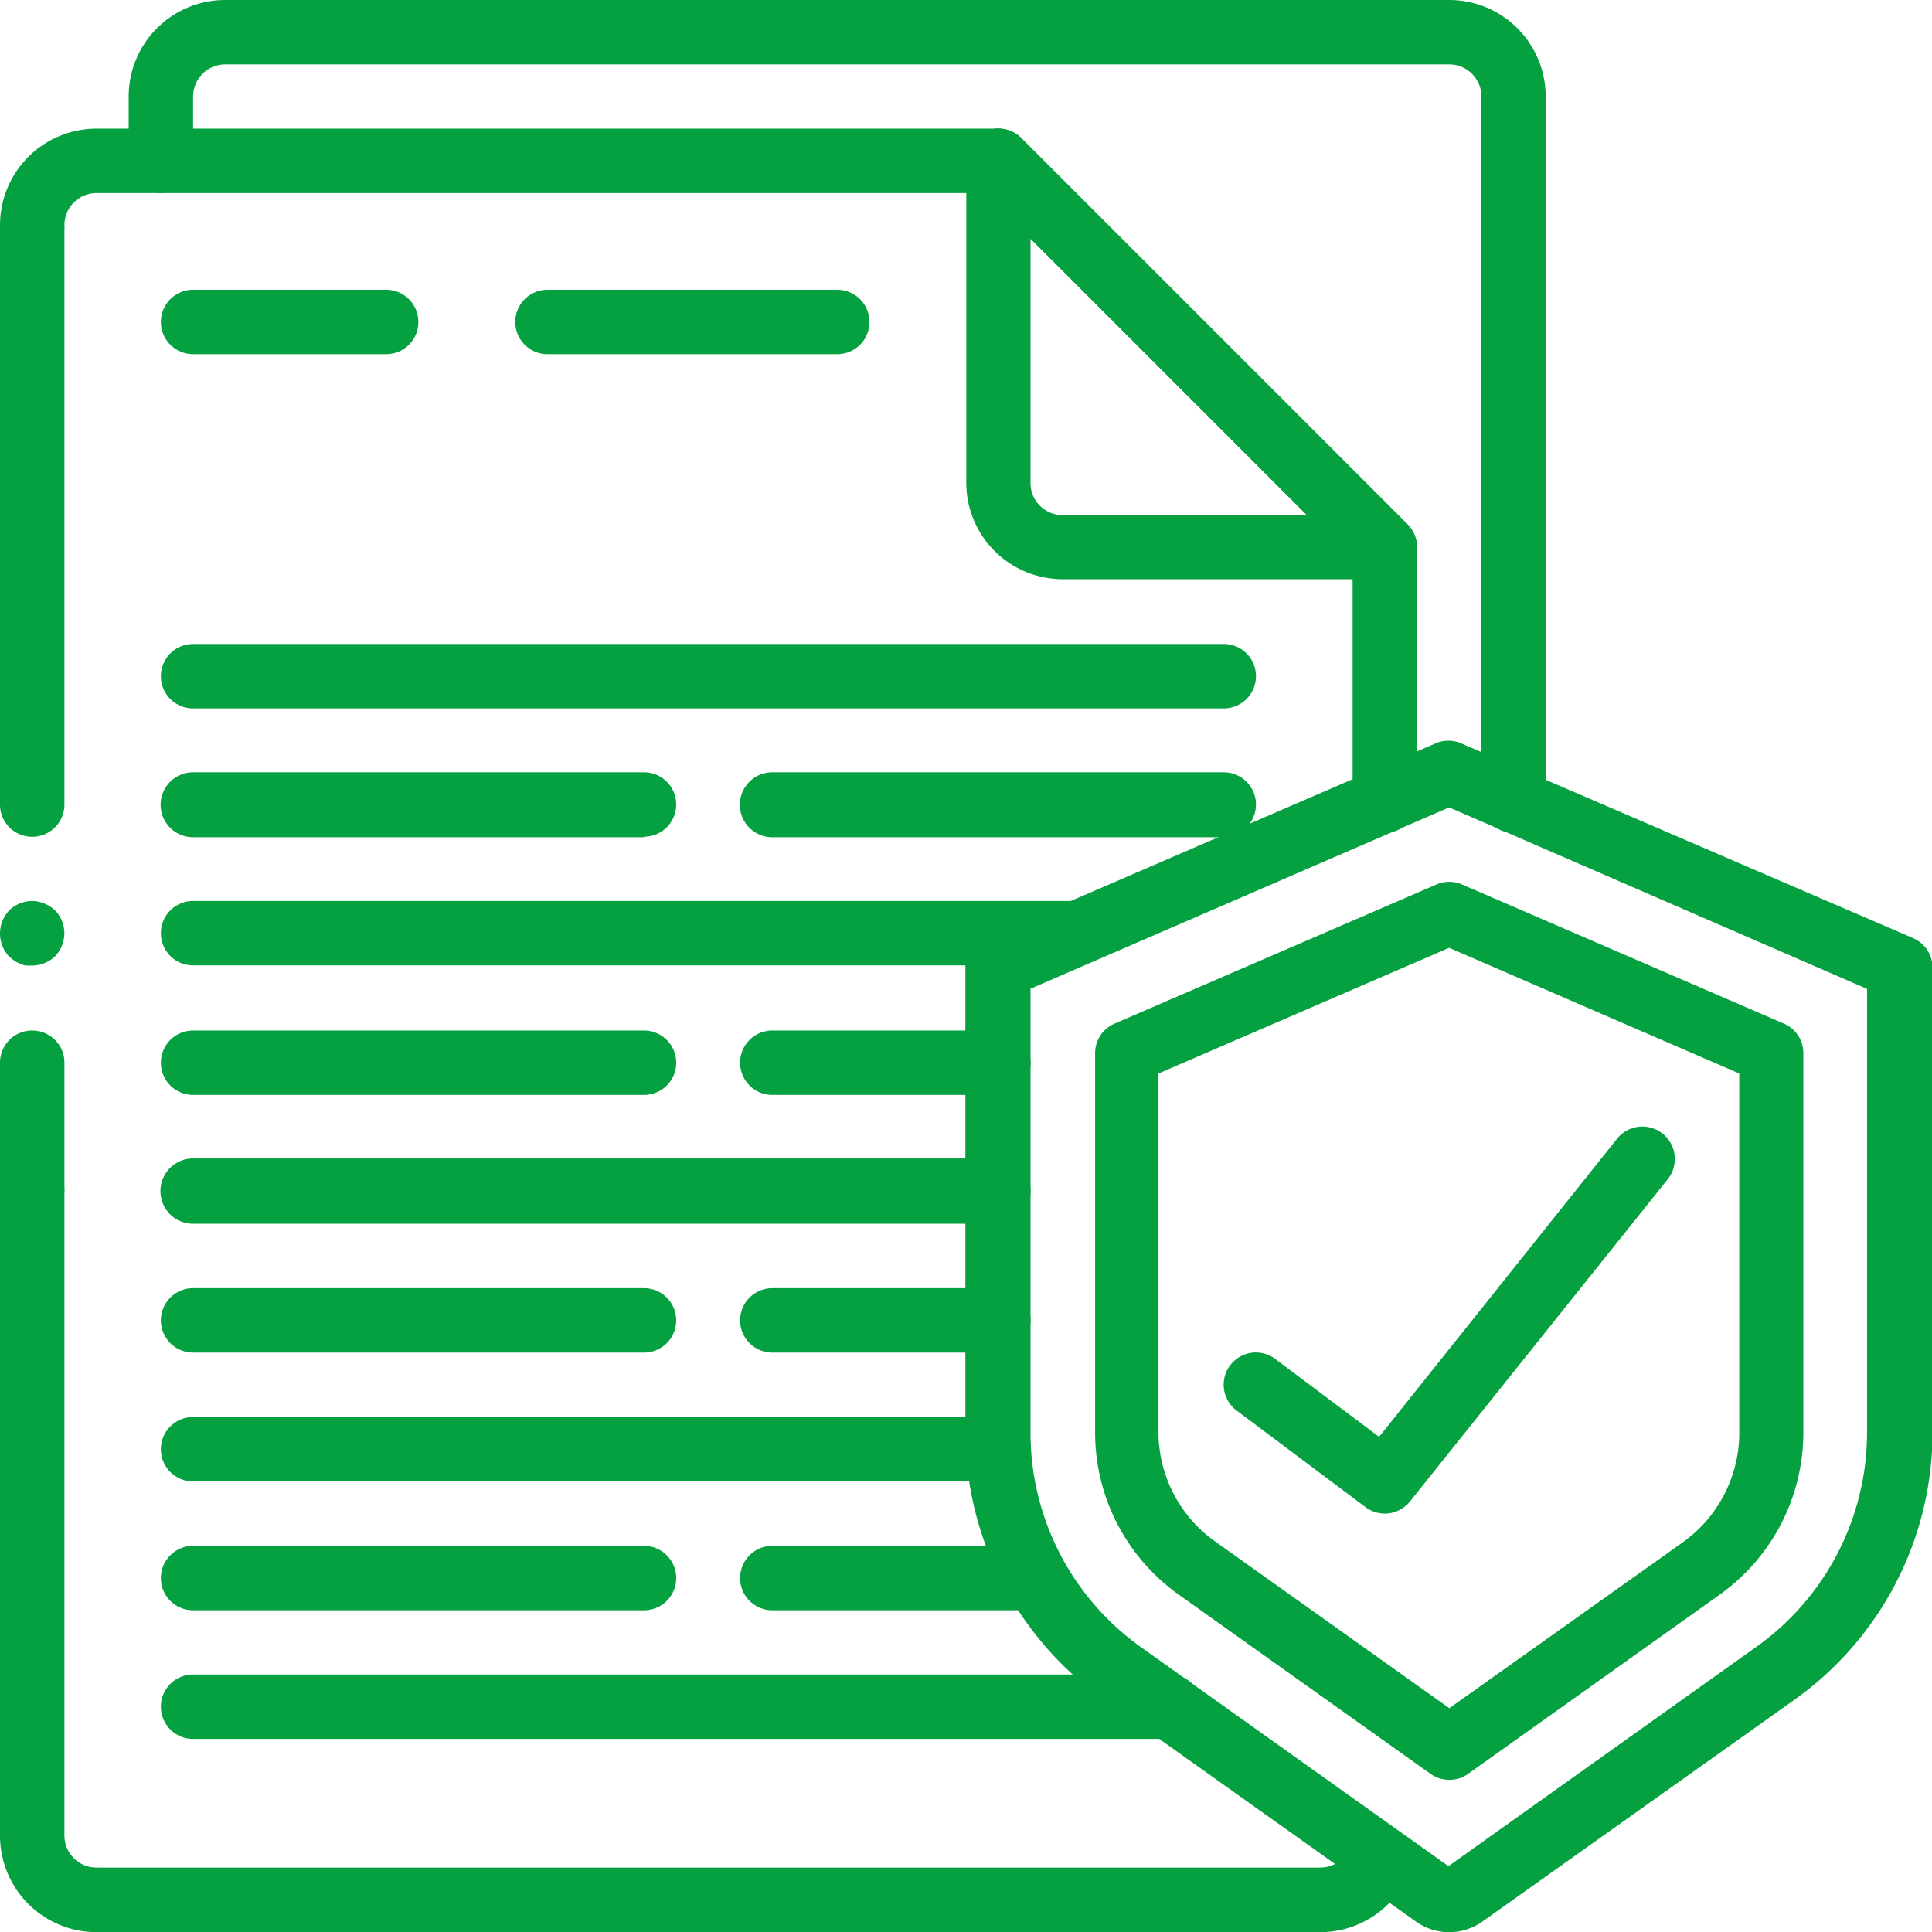
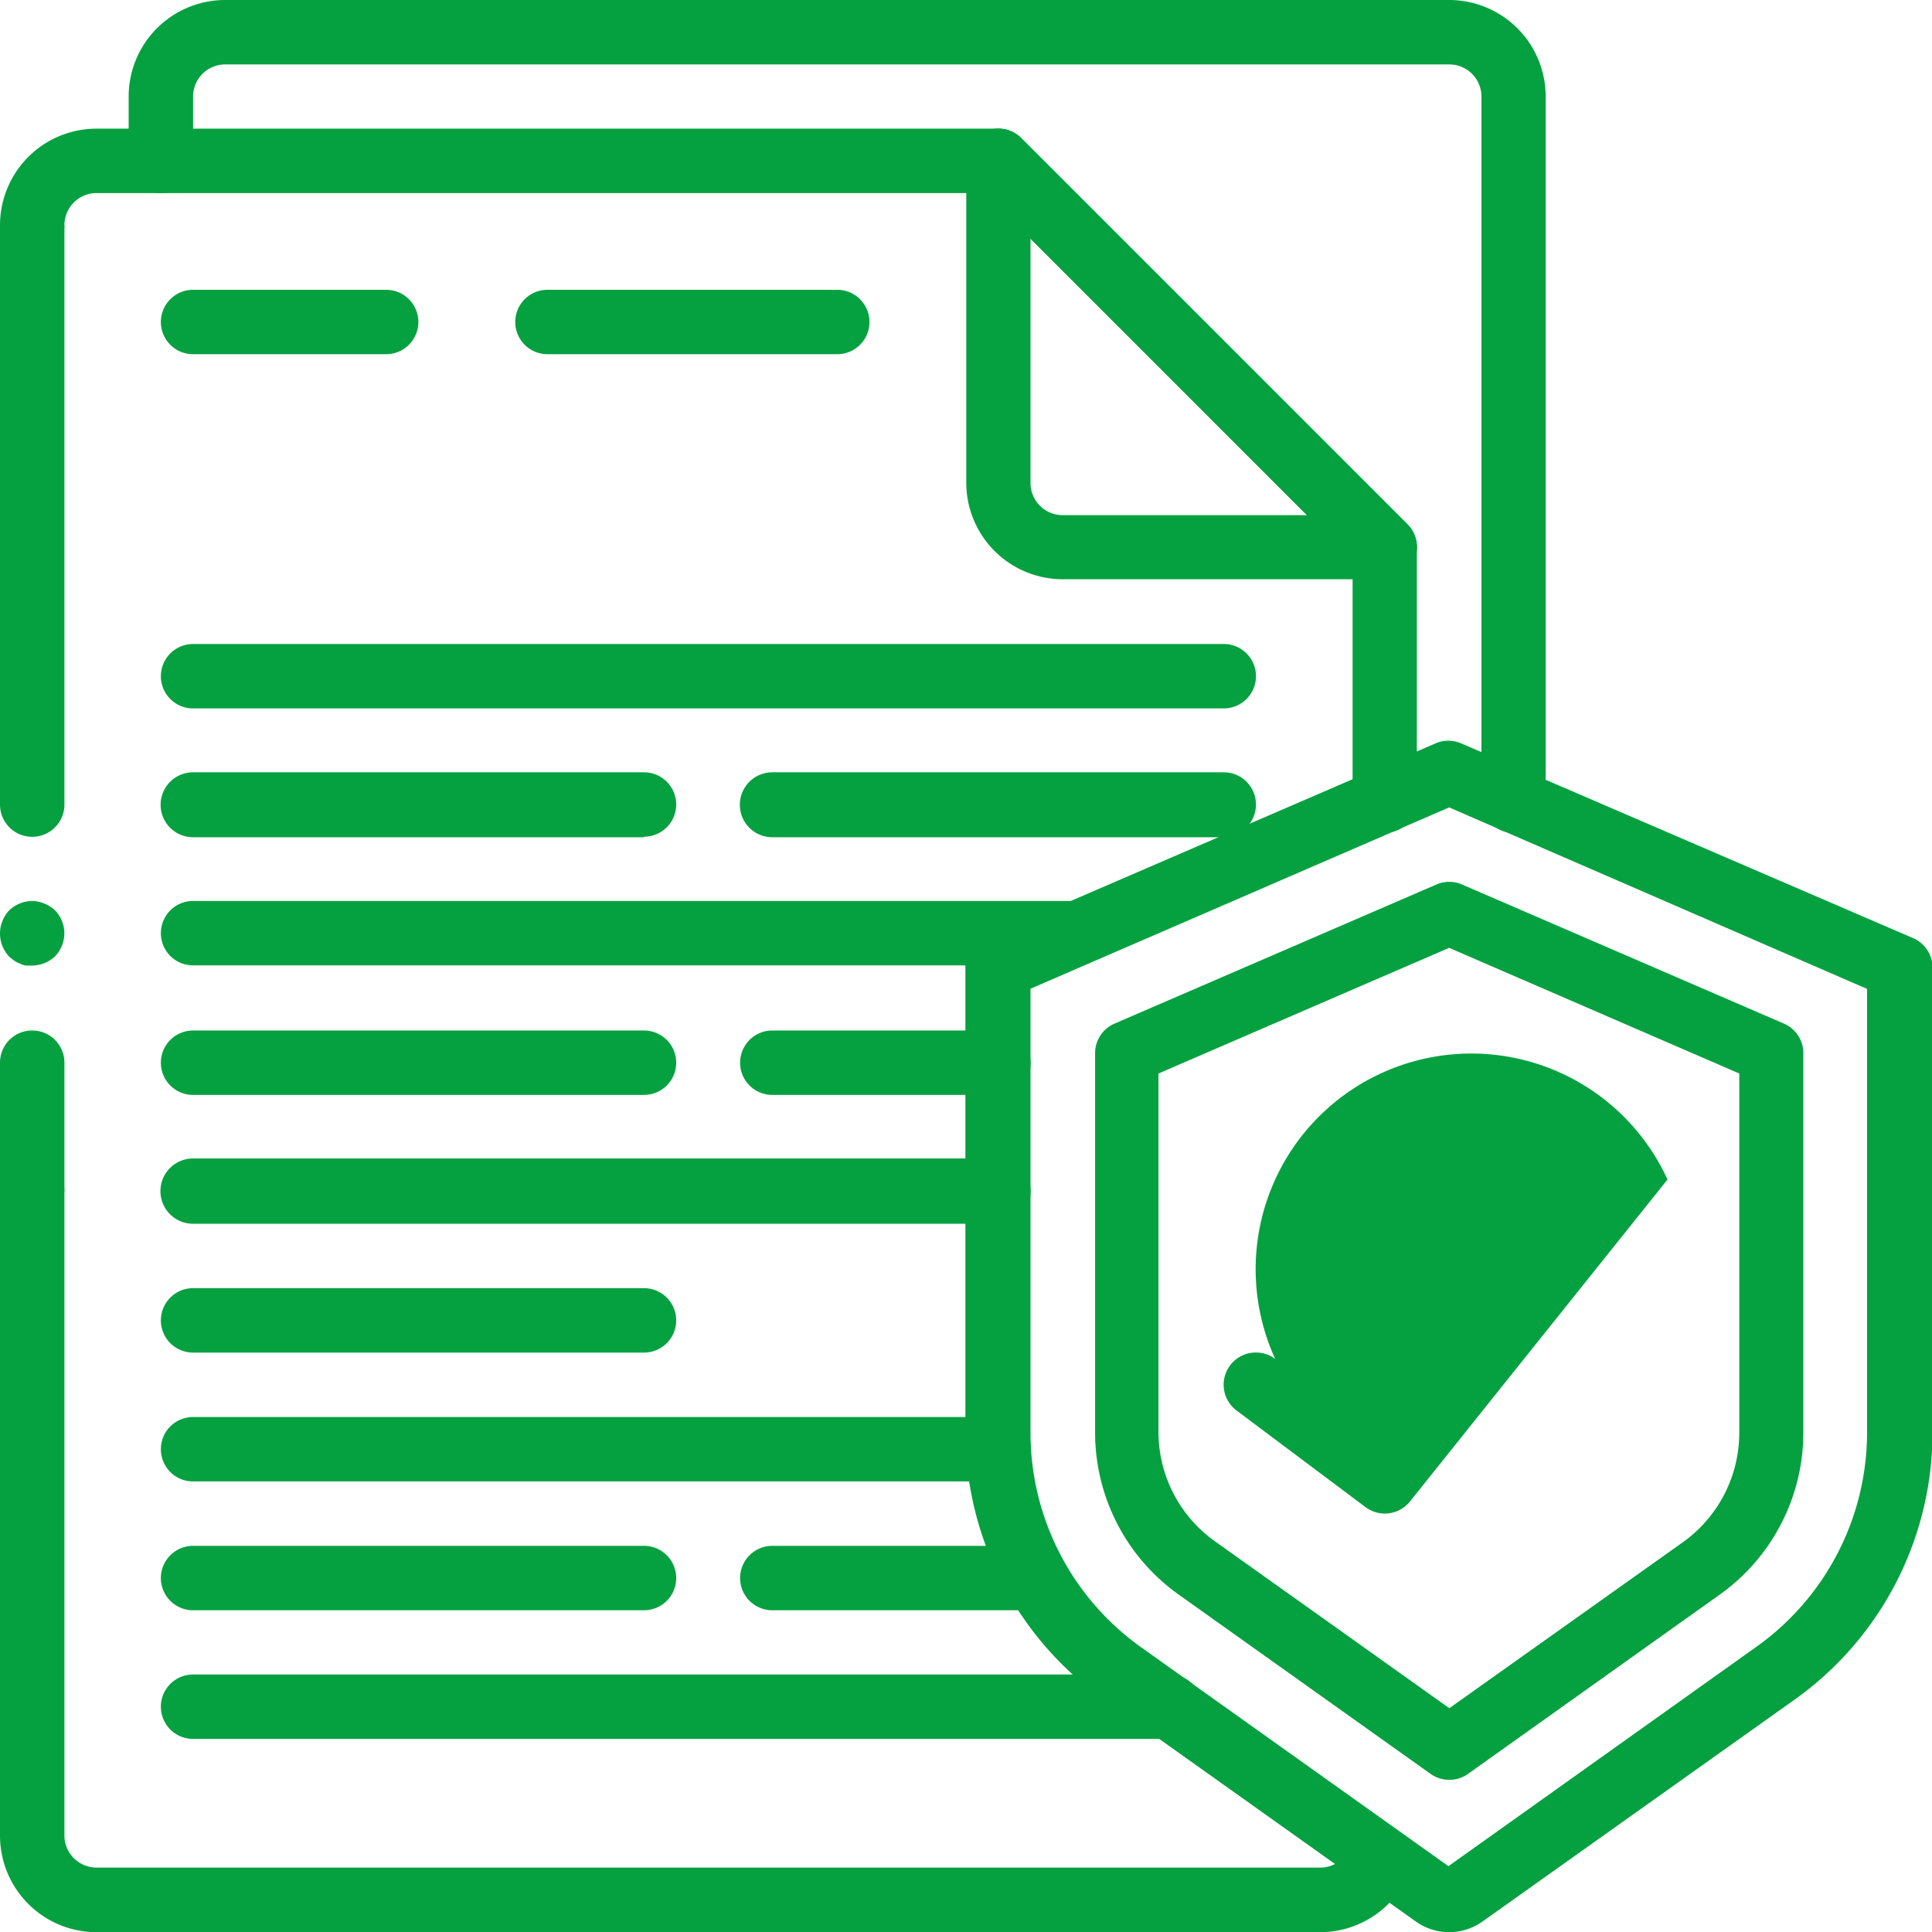
<svg xmlns="http://www.w3.org/2000/svg" viewBox="0 0 110.07 110.08">
  <defs>
    <style>.cls-1{fill:#05a140;}</style>
  </defs>
  <title>Asset 7</title>
  <g id="Layer_2" data-name="Layer 2">
    <g id="Layer_1-2" data-name="Layer 1">
      <g id="Page-1">
        <g id="_001---Insurance-Document" data-name="001---Insurance-Document">
          <path id="Shape" class="cls-1" d="M83.09,108.19l2.22-1.58-1.14-.81a3.68,3.68,0,0,1-2.32,2.26l.18.13A.88.88,0,0,0,83.09,108.19Z" />
          <path id="Shape-2" data-name="Shape" class="cls-1" d="M22,20.18H11a1.83,1.83,0,1,1,0-3.67H22a1.83,1.83,0,1,1,0,3.67Z" />
          <path id="Shape-3" data-name="Shape" class="cls-1" d="M47.7,20.18H31.19a1.83,1.83,0,1,1,0-3.67H47.7a1.83,1.83,0,1,1,0,3.67Z" />
          <path id="Shape-4" data-name="Shape" class="cls-1" d="M69.72,40.36H11a1.83,1.83,0,1,1,0-3.67H69.72a1.83,1.83,0,1,1,0,3.67Z" />
          <path id="Shape-5" data-name="Shape" class="cls-1" d="M36.69,47.7H11A1.83,1.83,0,1,1,11,44H36.69a1.83,1.83,0,0,1,0,3.67Z" />
          <path id="Shape-6" data-name="Shape" class="cls-1" d="M69.72,47.7H44A1.83,1.83,0,1,1,44,44H69.72a1.83,1.83,0,1,1,0,3.67Z" />
          <path id="Shape-7" data-name="Shape" class="cls-1" d="M61.33,55H11a1.83,1.83,0,1,1,0-3.67H61.33a1.83,1.83,0,1,1,0,3.67Z" />
          <path id="Shape-8" data-name="Shape" class="cls-1" d="M36.69,62.38H11a1.83,1.83,0,1,1,0-3.67H36.69a1.83,1.83,0,0,1,0,3.67Z" />
          <path id="Shape-9" data-name="Shape" class="cls-1" d="M56.88,62.38H44a1.83,1.83,0,1,1,0-3.67H56.88a1.83,1.83,0,1,1,0,3.67Z" />
          <path id="Shape-10" data-name="Shape" class="cls-1" d="M56.88,69.72H11A1.83,1.83,0,1,1,11,66H56.88a1.83,1.83,0,0,1,0,3.67Z" />
          <path id="Shape-11" data-name="Shape" class="cls-1" d="M36.69,77.06H11a1.83,1.83,0,1,1,0-3.67H36.69a1.83,1.83,0,0,1,0,3.67Z" />
-           <path id="Shape-12" data-name="Shape" class="cls-1" d="M56.88,77.06H44a1.83,1.83,0,1,1,0-3.67H56.88a1.83,1.83,0,0,1,0,3.67Z" />
          <path id="Shape-13" data-name="Shape" class="cls-1" d="M56.91,84.4H11a1.83,1.83,0,1,1,0-3.67h45.9a1.83,1.83,0,0,1,0,3.67Z" />
          <path id="Shape-14" data-name="Shape" class="cls-1" d="M66.64,99.07H11a1.83,1.83,0,1,1,0-3.67H66.64a1.83,1.83,0,0,1,0,3.67Z" />
          <path id="Shape-15" data-name="Shape" class="cls-1" d="M36.69,91.74H11a1.83,1.83,0,1,1,0-3.67H36.69a1.83,1.83,0,0,1,0,3.67Z" />
          <path id="Shape-16" data-name="Shape" class="cls-1" d="M59.06,91.74H44a1.83,1.83,0,1,1,0-3.67h15a1.83,1.83,0,0,1,0,3.67Z" />
          <path id="Shape-17" data-name="Shape" class="cls-1" d="M1.83,58.71A1.83,1.83,0,0,0,0,60.55v7.34H3.67V60.55A1.83,1.83,0,0,0,1.83,58.71Z" />
          <path id="Shape-18" data-name="Shape" class="cls-1" d="M3.67,12.84H0v33a1.83,1.83,0,0,0,3.67,0Z" />
          <path id="Shape-19" data-name="Shape" class="cls-1" d="M0,53.21a1.93,1.93,0,0,0,.53,1.3l.28.22a1.39,1.39,0,0,0,.33.17,1.17,1.17,0,0,0,.33.11l.37,0a1.93,1.93,0,0,0,1.3-.53,1.89,1.89,0,0,0,.39-.61,1.87,1.87,0,0,0-.39-2,1.89,1.89,0,0,0-.61-.39,1.83,1.83,0,0,0-.7-.15,1.93,1.93,0,0,0-1.3.53A1.93,1.93,0,0,0,0,53.21Z" />
          <path id="Shape-20" data-name="Shape" class="cls-1" d="M75.22,110.08H5.5a5.5,5.5,0,0,1-5.5-5.5V67.88a1.83,1.83,0,0,1,3.67,0v36.69a1.83,1.83,0,0,0,1.83,1.83H75.22a1.83,1.83,0,0,0,1.72-1.21,1.84,1.84,0,0,1,3.46,1.21A5.5,5.5,0,0,1,75.22,110.08Z" />
          <path id="Shape-21" data-name="Shape" class="cls-1" d="M78.89,47.45a1.83,1.83,0,0,1-1.83-1.83V31.95L56.12,11H5.5a1.83,1.83,0,0,0-1.83,1.83,1.83,1.83,0,0,1-3.67,0,5.5,5.5,0,0,1,5.5-5.5H56.88a1.83,1.83,0,0,1,1.3.54l22,22a1.83,1.83,0,0,1,.54,1.3V45.61A1.83,1.83,0,0,1,78.89,47.45Z" />
          <path id="Shape-22" data-name="Shape" class="cls-1" d="M78.89,33H60.55a5.5,5.5,0,0,1-5.5-5.5V9.17a1.83,1.83,0,0,1,3.13-1.3l22,22A1.83,1.83,0,0,1,78.89,33ZM58.71,13.6V27.52a1.83,1.83,0,0,0,1.83,1.83H74.46Z" />
          <path id="Shape-23" data-name="Shape" class="cls-1" d="M78.89,33a1.83,1.83,0,0,1-1.3-.54l-22-22a1.83,1.83,0,0,1,2.59-2.59l22,22A1.83,1.83,0,0,1,78.89,33Z" />
          <path id="Shape-24" data-name="Shape" class="cls-1" d="M86.23,47.45a1.83,1.83,0,0,1-1.83-1.83V5.5a1.83,1.83,0,0,0-1.83-1.83H12.84A1.83,1.83,0,0,0,11,5.5V9.17a1.83,1.83,0,1,1-3.67,0V5.5A5.5,5.5,0,0,1,12.84,0H82.56a5.5,5.5,0,0,1,5.5,5.5V45.61A1.83,1.83,0,0,1,86.23,47.45Z" />
          <path id="Shape-25" data-name="Shape" class="cls-1" d="M82.56,110.08a3.27,3.27,0,0,1-1.9-.61L62.91,96.84A18.69,18.69,0,0,1,55,81.66V55.13a1.83,1.83,0,0,1,1.1-1.68l25.69-11.1a1.83,1.83,0,0,1,1.45,0L109,53.45a1.83,1.83,0,0,1,1.1,1.68V81.66a18.69,18.69,0,0,1-7.87,15.18L84.45,109.48A3.27,3.27,0,0,1,82.56,110.08ZM58.71,56.33V81.65A15,15,0,0,0,65,93.84l17.52,12.48,17.52-12.48a15,15,0,0,0,6.33-12.19V56.34L82.56,46Z" />
          <path id="Shape-26" data-name="Shape" class="cls-1" d="M82.56,101.4a1.83,1.83,0,0,1-1.06-.34L67.17,90.86a11.33,11.33,0,0,1-4.78-9.2V60a1.83,1.83,0,0,1,1.1-1.68l18.35-7.93a1.83,1.83,0,0,1,1.45,0l18.35,7.93a1.83,1.83,0,0,1,1.1,1.68V81.66a11.34,11.34,0,0,1-4.78,9.2l-14.32,10.2A1.83,1.83,0,0,1,82.56,101.4ZM69.3,87.87l13.27,9.45,13.27-9.43a7.67,7.67,0,0,0,3.25-6.22V61.16L82.56,54,66,61.16v20.5A7.66,7.66,0,0,0,69.3,87.87Z" />
-           <path id="Shape-27" data-name="Shape" class="cls-1" d="M78.89,86.23a1.83,1.83,0,0,1-1.1-.37l-7.34-5.5a1.83,1.83,0,1,1,2.2-2.94l5.92,4.44,13.57-17A1.84,1.84,0,0,1,95,67.2L80.33,85.54A1.83,1.83,0,0,1,78.89,86.23Z" />
+           <path id="Shape-27" data-name="Shape" class="cls-1" d="M78.89,86.23a1.83,1.83,0,0,1-1.1-.37l-7.34-5.5a1.83,1.83,0,1,1,2.2-2.94A1.84,1.84,0,0,1,95,67.2L80.33,85.54A1.83,1.83,0,0,1,78.89,86.23Z" />
        </g>
      </g>
    </g>
  </g>
</svg>